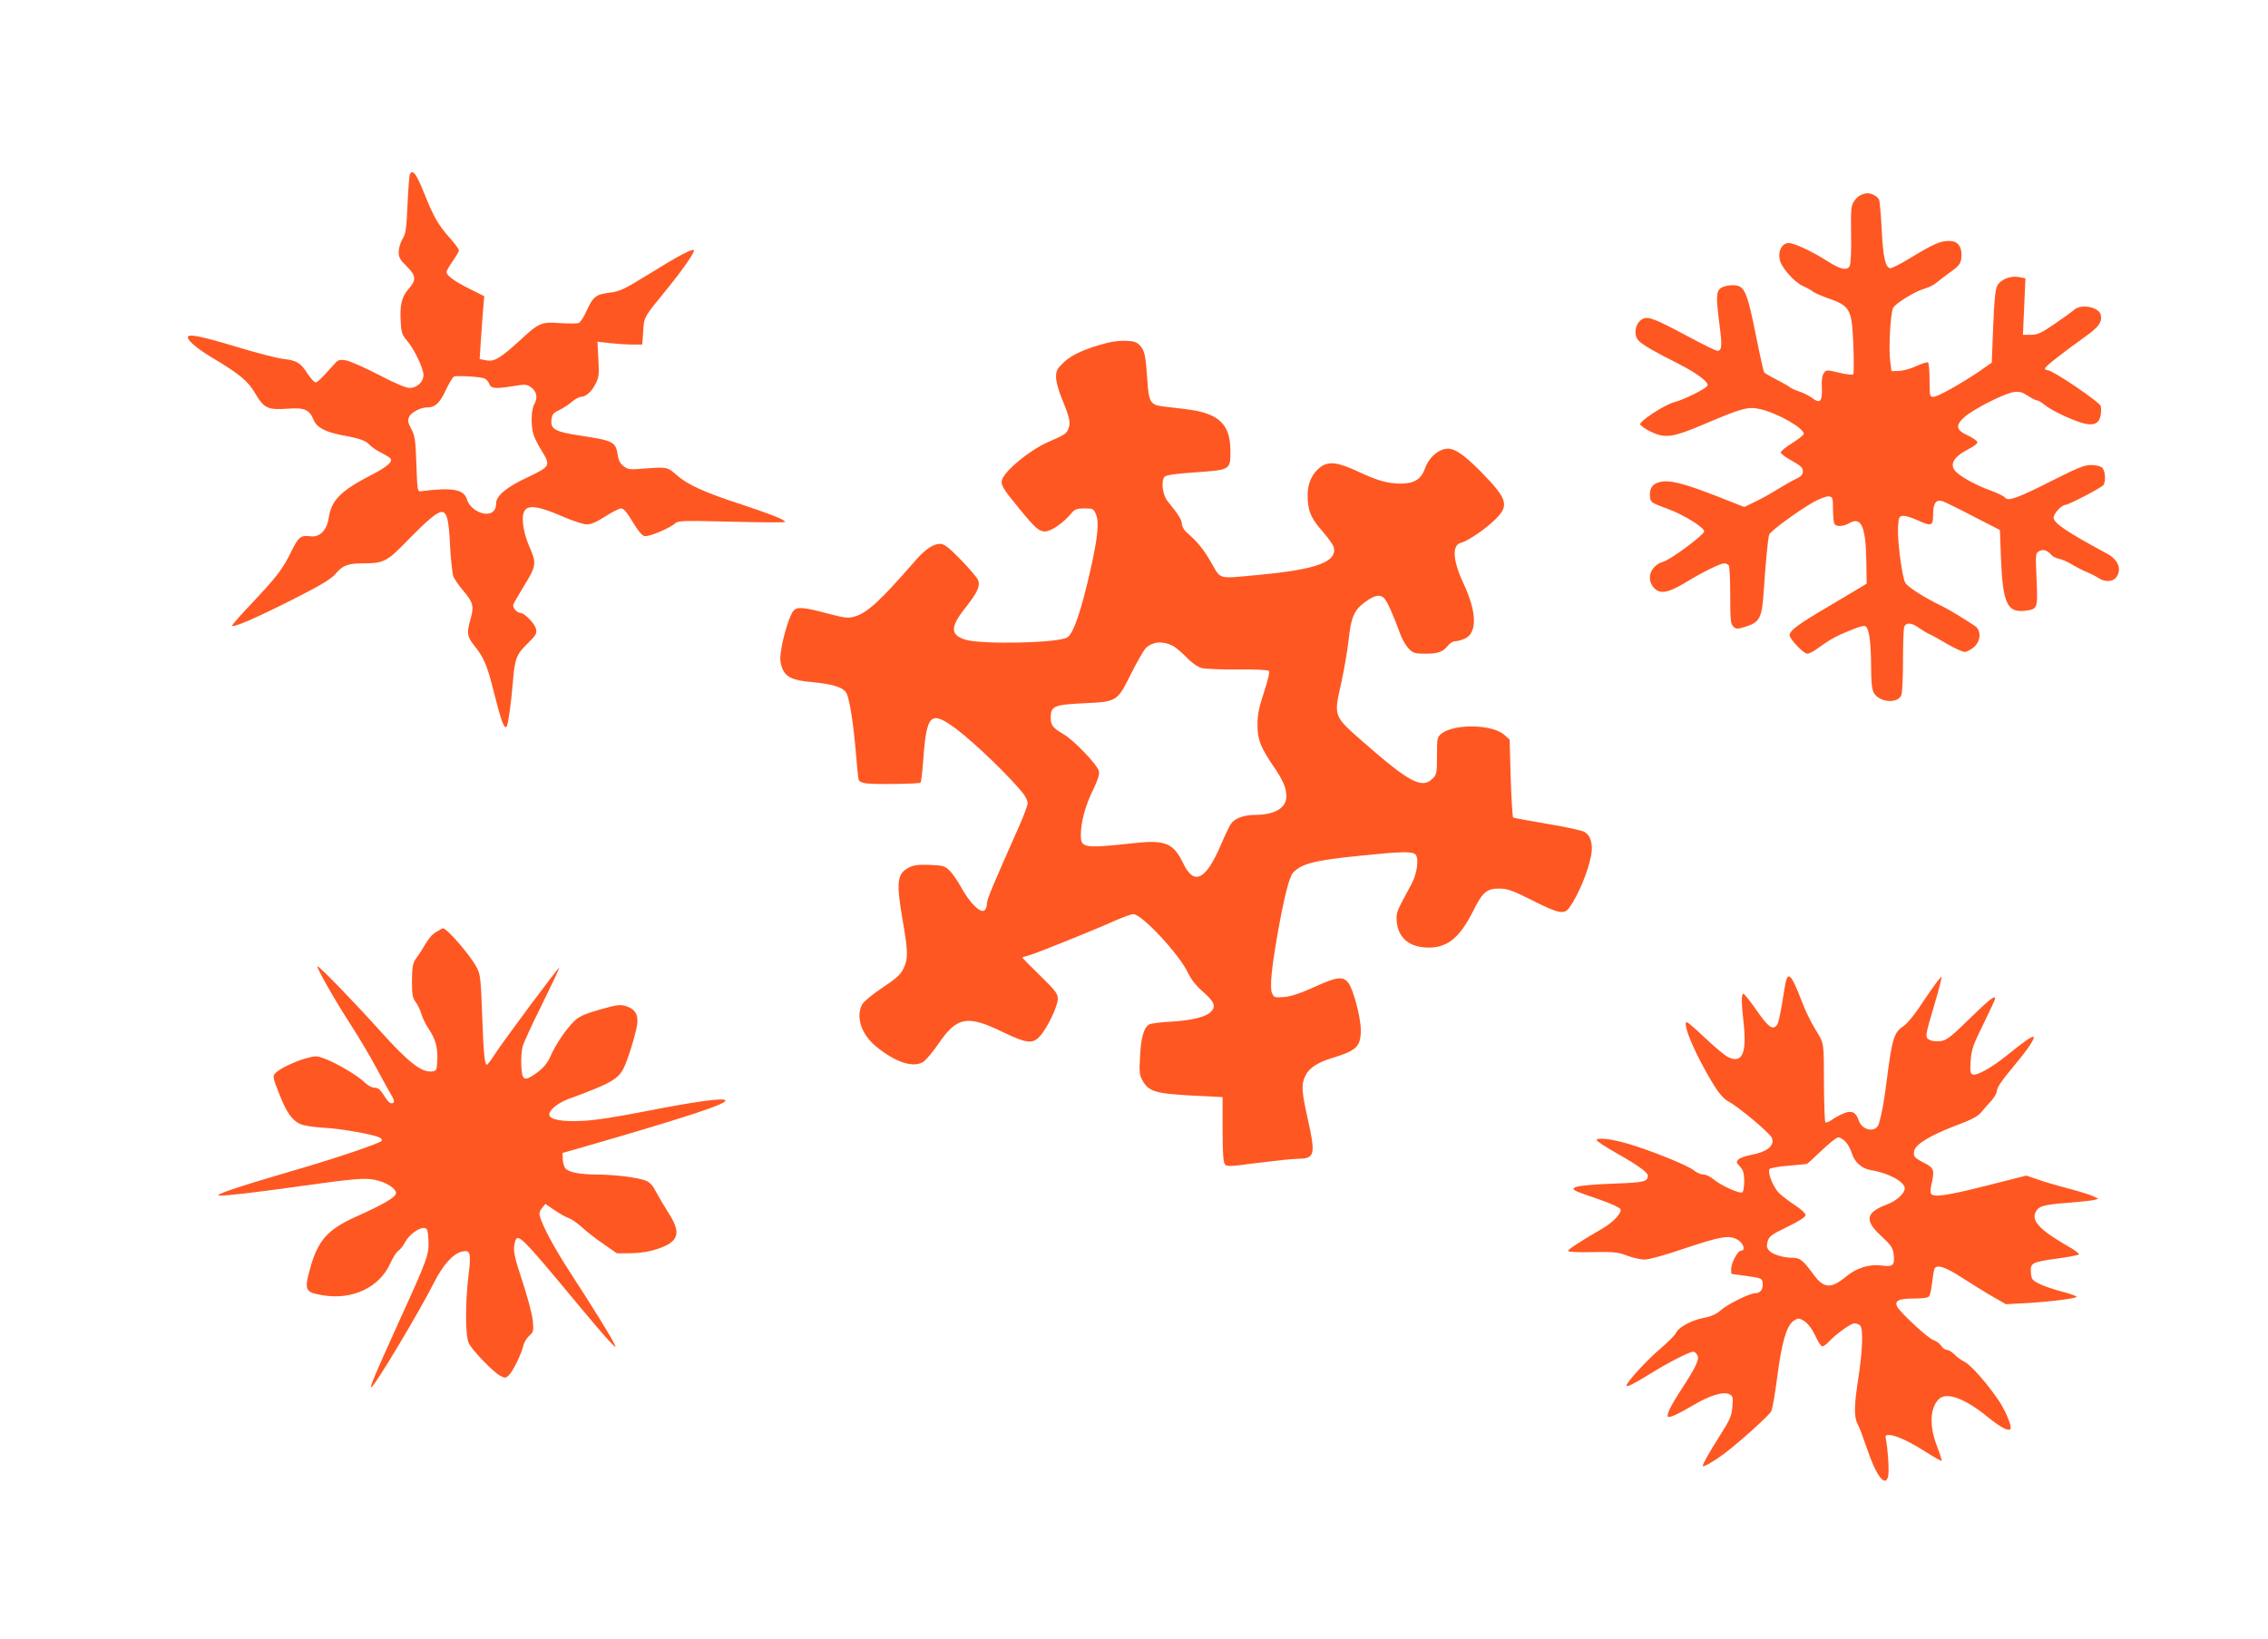
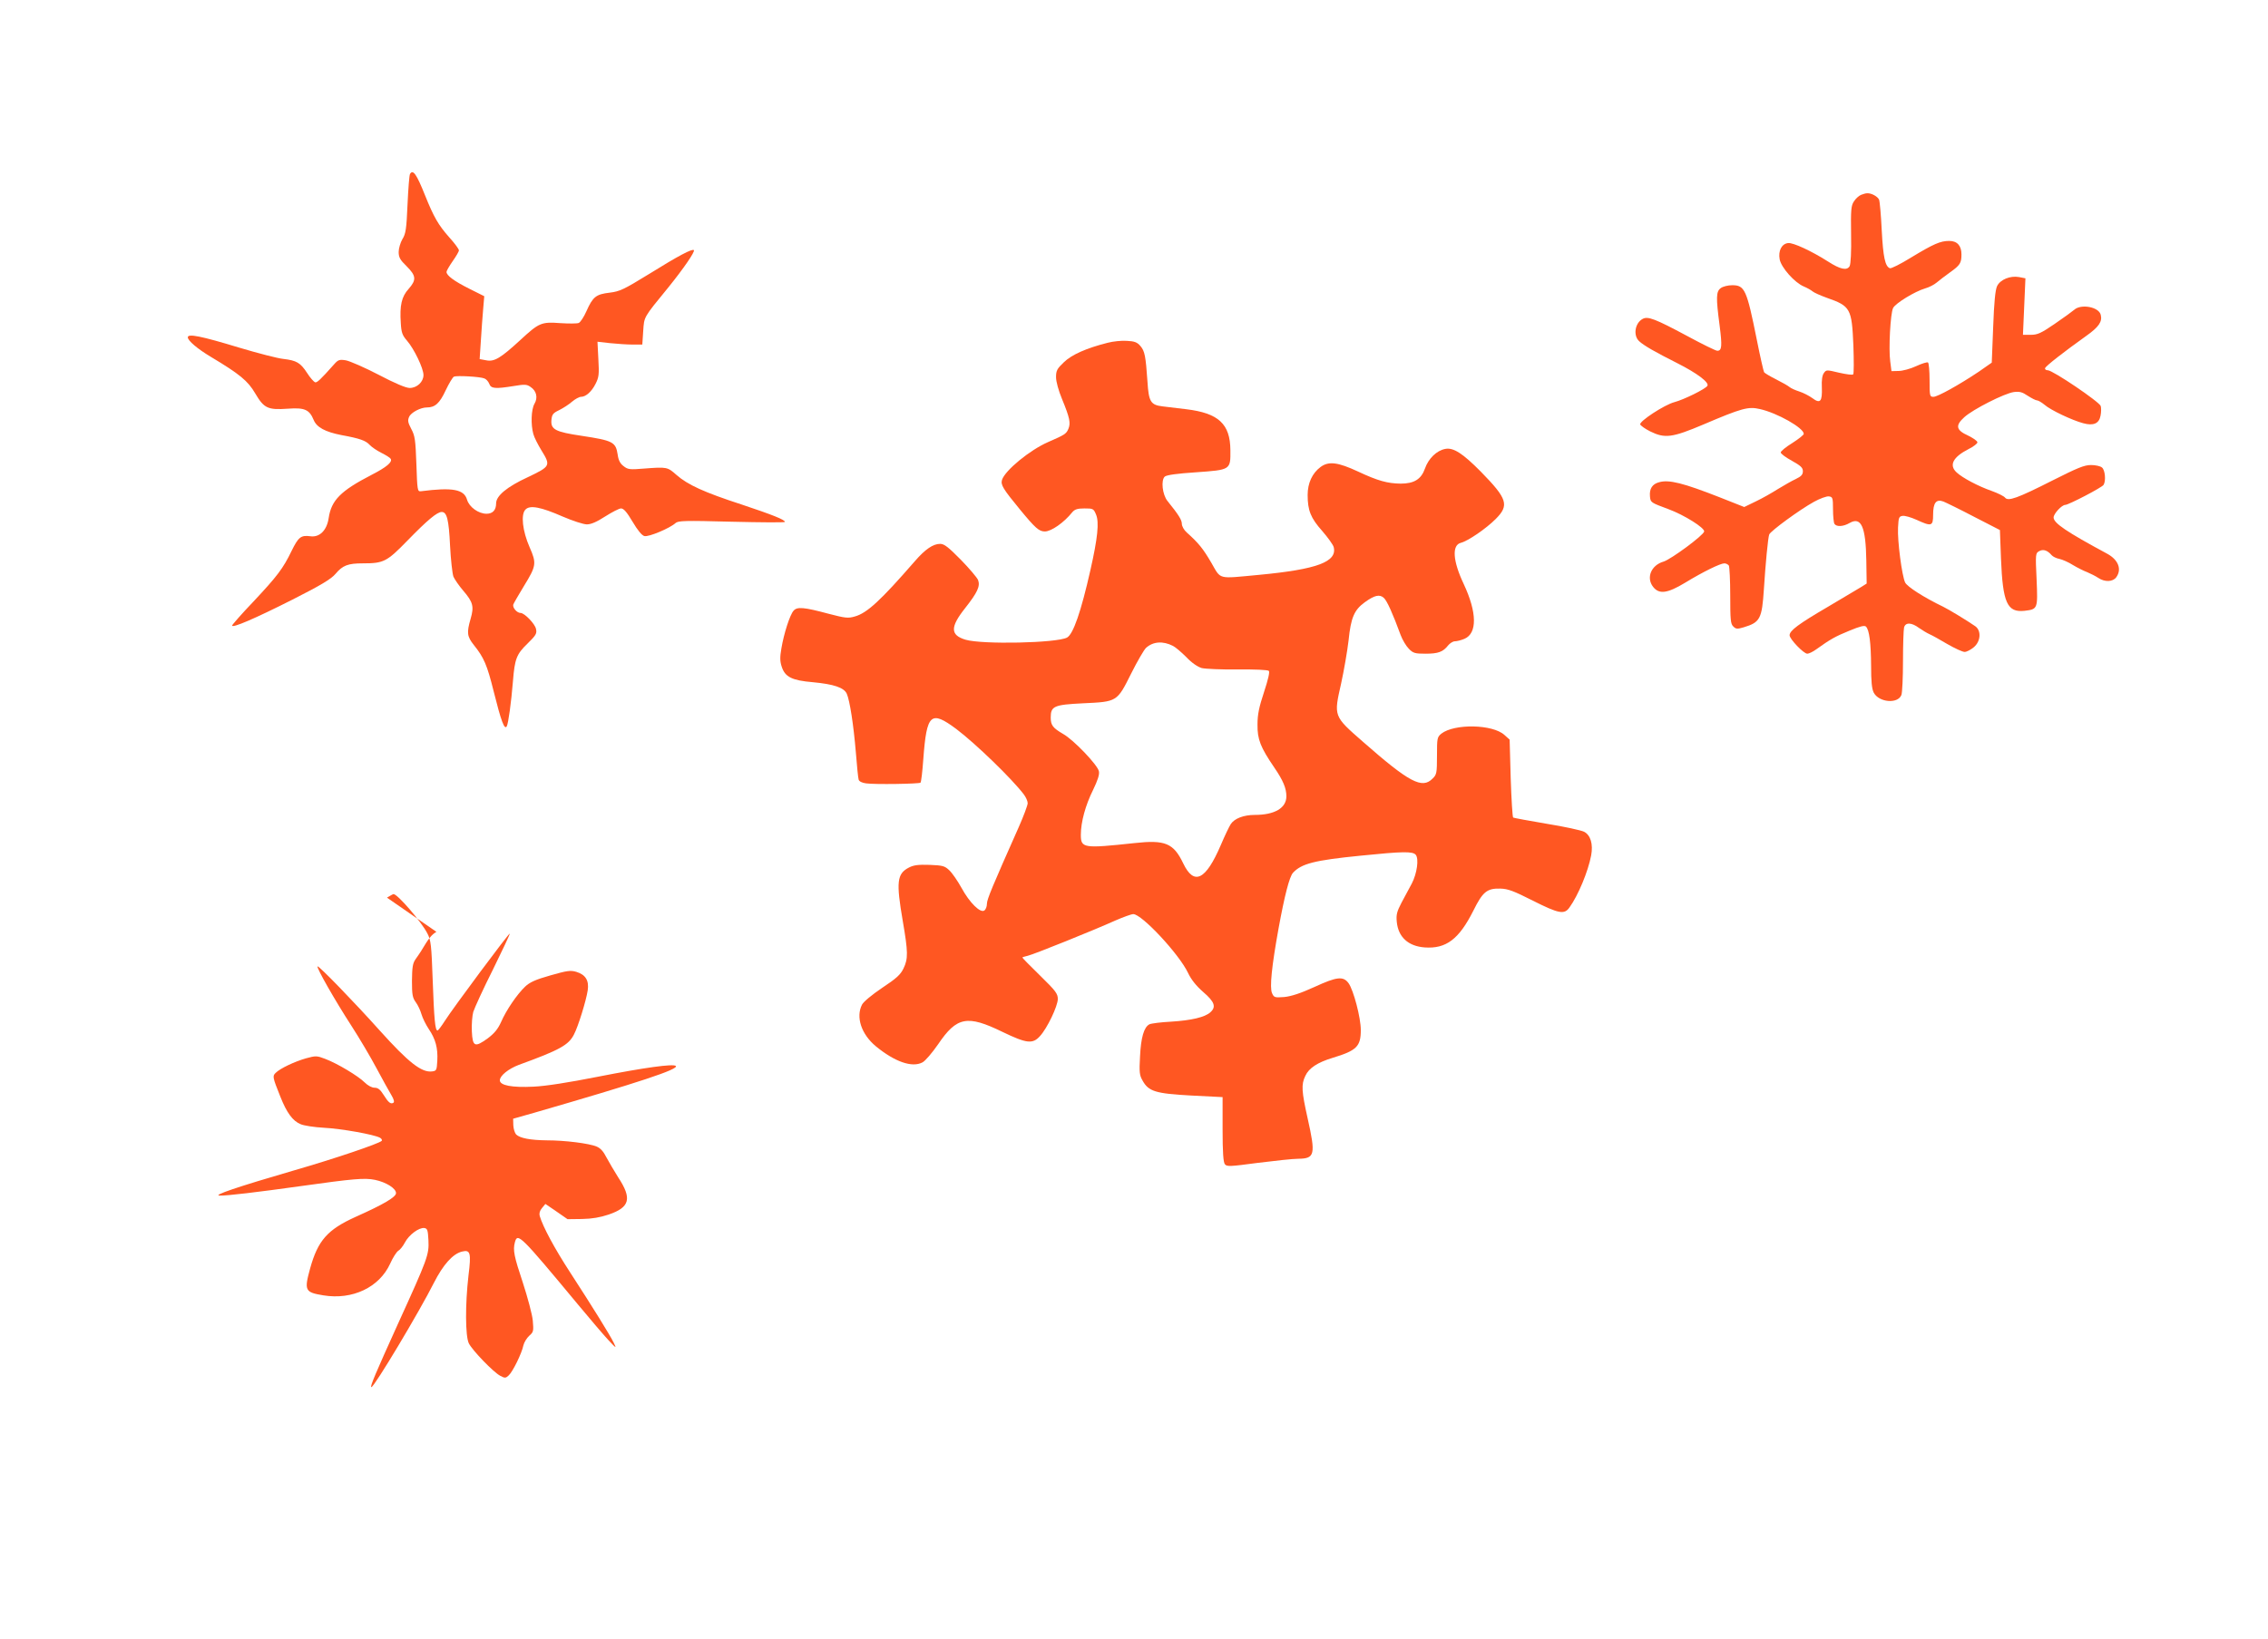
<svg xmlns="http://www.w3.org/2000/svg" version="1.0" width="1280pt" height="925pt" viewBox="0 0 1280 925" preserveAspectRatio="xMidYMid meet">
  <g transform="translate(0,925) scale(0.1,-0.1)" fill="#ff5722" stroke="none">
    <path d="M2314 8268 c-4 -6 -10 -84 -14 -172 -6 -139 -10 -166 -29 -196 -11 -19 -21 -52 -21 -72 0 -31 8 -45 45 -81 54 -54 56 -77 11 -128 -39 -43 -51 -92 -44 -193 3 -54 9 -69 35 -99 40 -46 93 -156 93 -194 0 -39 -37 -73 -78 -73 -21 0 -85 27 -176 75 -79 41 -162 77 -184 81 -36 6 -44 3 -66 -22 -79 -89 -97 -105 -108 -102 -7 3 -28 26 -45 53 -38 58 -59 70 -134 79 -31 3 -143 32 -250 64 -214 65 -289 80 -289 58 0 -19 54 -65 131 -111 162 -97 208 -135 249 -205 50 -85 71 -95 185 -87 94 7 121 -5 145 -63 17 -42 65 -68 157 -86 104 -19 137 -31 159 -55 11 -12 40 -32 66 -45 26 -13 50 -28 53 -34 11 -18 -23 -47 -109 -91 -174 -90 -226 -143 -241 -243 -10 -69 -51 -111 -104 -103 -53 7 -67 -5 -105 -82 -48 -100 -82 -144 -215 -286 -67 -70 -121 -132 -121 -136 0 -16 128 39 340 146 162 82 218 116 243 145 41 49 71 60 155 60 118 0 135 9 252 129 112 115 167 161 193 161 29 0 40 -42 47 -190 4 -80 13 -158 19 -175 7 -16 32 -52 56 -80 55 -64 61 -89 41 -158 -23 -79 -20 -100 19 -149 56 -70 74 -111 111 -260 42 -168 61 -220 74 -198 9 17 25 133 35 255 10 126 20 152 82 212 48 47 54 57 48 83 -6 29 -65 90 -87 90 -21 0 -47 31 -41 48 4 10 31 56 60 104 70 114 72 128 32 219 -40 91 -51 186 -23 213 25 26 87 14 210 -40 56 -24 117 -44 136 -44 24 0 56 14 104 45 38 24 78 45 89 45 15 0 33 -21 65 -75 29 -49 53 -78 67 -81 24 -6 143 44 175 73 15 14 52 15 318 8 165 -4 300 -5 300 -1 0 12 -70 40 -244 98 -212 69 -304 111 -368 167 -51 45 -53 46 -183 36 -82 -7 -92 -5 -116 14 -19 14 -29 34 -33 65 -11 71 -26 79 -204 106 -148 22 -174 36 -170 88 3 32 8 40 44 57 22 11 55 32 73 48 18 15 40 27 50 27 27 0 60 29 82 73 19 37 21 53 16 140 l-5 98 71 -8 c40 -4 97 -8 127 -8 l55 0 5 75 c6 84 -1 73 143 249 84 104 151 201 143 209 -10 9 -86 -31 -255 -136 -140 -86 -163 -97 -220 -104 -77 -9 -95 -23 -131 -104 -15 -34 -35 -64 -44 -67 -9 -4 -56 -4 -104 -1 -107 8 -120 2 -225 -95 -111 -102 -147 -124 -192 -115 l-38 7 7 106 c4 58 9 138 13 178 l6 71 -84 42 c-86 43 -129 75 -129 95 0 6 16 34 35 61 19 27 35 54 35 61 0 7 -25 41 -56 75 -60 68 -86 113 -135 235 -48 120 -68 149 -85 121z m419 -1154 c10 -3 23 -17 28 -30 10 -28 33 -30 139 -13 60 10 73 10 94 -5 34 -22 43 -61 22 -96 -18 -32 -21 -116 -6 -170 5 -19 26 -60 45 -91 54 -88 53 -91 -77 -153 -117 -54 -178 -105 -178 -147 0 -38 -19 -59 -54 -59 -46 0 -98 38 -110 79 -17 59 -81 71 -261 48 -19 -2 -20 5 -25 153 -5 137 -8 160 -29 199 -19 36 -21 48 -12 68 11 25 65 53 100 53 46 0 72 23 106 96 19 40 40 75 47 78 16 7 147 0 171 -10z" />
    <path d="M10503 8150 c-12 -5 -30 -21 -40 -37 -16 -24 -18 -47 -16 -186 2 -98 -2 -167 -8 -179 -15 -27 -53 -19 -124 27 -93 59 -195 106 -223 103 -37 -4 -57 -44 -48 -92 9 -47 85 -132 136 -153 19 -8 42 -21 50 -28 8 -7 44 -23 80 -36 134 -47 141 -60 150 -269 3 -85 3 -159 -1 -163 -3 -5 -39 0 -79 9 -71 17 -73 17 -86 -1 -10 -13 -14 -41 -12 -82 3 -80 -9 -94 -54 -60 -18 13 -51 30 -73 37 -22 7 -47 18 -55 25 -8 7 -43 27 -77 44 -34 17 -64 35 -67 40 -3 5 -22 87 -41 183 -57 284 -68 308 -139 308 -23 0 -52 -7 -64 -16 -27 -19 -28 -52 -7 -211 15 -117 13 -143 -13 -143 -9 0 -86 38 -171 84 -179 96 -221 112 -250 96 -44 -23 -55 -94 -20 -126 27 -25 90 -61 215 -124 111 -56 182 -109 170 -128 -11 -18 -133 -78 -186 -92 -57 -15 -200 -109 -193 -126 3 -7 28 -25 56 -39 83 -41 124 -36 301 39 218 93 253 102 318 87 99 -22 248 -107 248 -140 0 -6 -29 -29 -65 -52 -36 -22 -65 -46 -65 -53 0 -7 28 -28 63 -47 50 -28 62 -39 62 -59 0 -19 -9 -29 -40 -44 -22 -10 -67 -36 -100 -56 -33 -21 -89 -53 -125 -70 l-66 -32 -139 55 c-204 80 -286 101 -341 85 -39 -10 -56 -37 -52 -80 3 -35 5 -35 104 -72 90 -33 205 -106 202 -126 -4 -22 -187 -157 -229 -170 -70 -20 -100 -91 -59 -143 34 -43 80 -37 181 24 100 61 198 109 221 109 9 0 20 -6 25 -12 4 -7 8 -84 8 -170 0 -135 2 -160 17 -174 15 -15 22 -16 59 -5 93 28 103 48 114 216 9 142 23 289 30 308 8 20 172 140 252 184 34 19 73 33 85 31 21 -3 23 -8 23 -73 0 -38 4 -76 8 -82 12 -18 50 -16 86 5 65 37 91 -21 94 -212 l2 -130 -30 -19 c-16 -10 -102 -61 -190 -113 -166 -97 -215 -134 -215 -160 0 -21 79 -104 100 -104 9 0 32 11 51 25 78 56 108 73 187 105 60 25 85 31 93 23 19 -19 28 -91 29 -221 0 -88 4 -131 15 -152 29 -55 136 -65 156 -13 5 13 9 99 9 191 0 92 3 177 6 190 8 30 42 29 85 -3 19 -13 45 -29 59 -35 14 -6 59 -31 101 -56 42 -24 85 -44 97 -44 11 0 34 12 51 26 40 33 44 94 9 119 -46 32 -150 95 -181 110 -110 53 -203 113 -215 137 -18 38 -44 235 -40 310 3 57 5 63 26 66 12 2 47 -8 78 -22 85 -39 94 -37 94 28 0 68 17 90 58 75 15 -6 93 -44 173 -86 l146 -75 6 -161 c10 -250 35 -305 132 -295 76 9 76 10 69 178 -7 144 -6 148 15 159 23 13 47 4 70 -23 7 -8 27 -18 44 -21 18 -4 52 -19 77 -35 25 -15 61 -33 80 -40 19 -8 47 -22 62 -32 37 -25 83 -23 102 4 32 45 11 98 -51 132 -230 124 -303 173 -303 205 0 21 46 71 66 71 18 0 207 98 216 113 14 22 9 84 -9 98 -9 8 -37 14 -62 14 -38 0 -76 -16 -217 -87 -199 -101 -251 -119 -268 -97 -6 8 -40 25 -76 38 -75 26 -165 74 -197 104 -45 41 -21 87 67 132 28 14 50 31 50 38 0 8 -24 24 -52 38 -69 31 -74 57 -22 104 48 44 227 135 280 142 32 4 47 0 78 -21 22 -14 45 -26 52 -26 7 0 26 -11 43 -25 34 -30 157 -88 218 -104 58 -16 90 -2 98 43 4 19 4 43 1 54 -8 24 -271 202 -299 202 -10 0 -17 5 -15 12 5 13 105 91 231 181 72 51 93 81 83 120 -11 45 -112 63 -150 28 -12 -10 -61 -46 -111 -80 -76 -52 -96 -61 -134 -61 l-44 0 7 159 7 160 -36 7 c-50 9 -106 -14 -124 -51 -10 -21 -17 -91 -22 -230 -4 -110 -8 -201 -8 -202 -1 -1 -34 -24 -73 -51 -112 -75 -233 -142 -256 -142 -21 0 -22 4 -22 94 0 52 -4 97 -9 100 -5 3 -35 -6 -67 -21 -32 -15 -77 -27 -99 -27 l-40 -1 -7 55 c-10 70 1 271 16 301 13 27 123 94 181 111 22 6 51 21 65 33 14 12 48 38 76 58 56 40 64 52 64 101 0 49 -24 76 -69 76 -50 0 -87 -16 -216 -94 -58 -36 -112 -63 -119 -60 -27 10 -38 63 -46 214 -4 85 -11 163 -15 173 -8 18 -44 38 -68 36 -7 0 -22 -4 -34 -9z" />
    <path d="M6251 7315 c-119 -30 -203 -67 -247 -110 -38 -36 -44 -47 -44 -84 0 -25 14 -76 34 -124 44 -107 49 -135 36 -167 -12 -29 -20 -34 -114 -75 -102 -44 -244 -160 -261 -214 -8 -28 5 -50 103 -169 85 -103 106 -122 139 -122 36 0 108 50 155 109 14 16 29 21 68 21 49 0 52 -1 66 -35 18 -43 9 -132 -32 -313 -53 -235 -97 -362 -132 -381 -59 -31 -478 -40 -573 -12 -86 26 -87 71 -3 177 71 90 87 125 74 160 -6 14 -50 66 -98 115 -70 71 -93 89 -116 89 -40 0 -84 -30 -143 -98 -194 -223 -270 -293 -339 -312 -37 -11 -54 -9 -146 15 -141 38 -179 41 -199 18 -21 -23 -55 -129 -69 -213 -9 -51 -8 -74 2 -104 19 -58 58 -77 176 -87 117 -11 175 -30 191 -65 17 -39 38 -174 51 -329 6 -77 13 -147 16 -156 3 -10 19 -18 42 -21 49 -7 300 -3 307 4 4 3 11 64 16 134 19 256 42 276 186 169 111 -84 313 -280 381 -369 12 -16 22 -38 22 -50 0 -11 -23 -73 -51 -136 -149 -335 -179 -407 -179 -431 0 -15 -6 -32 -14 -38 -22 -18 -84 43 -130 128 -21 38 -52 83 -68 98 -26 25 -37 28 -111 31 -64 2 -90 -1 -117 -15 -68 -35 -73 -81 -35 -302 30 -175 31 -212 4 -268 -17 -35 -40 -56 -120 -109 -58 -39 -106 -79 -114 -95 -36 -70 -4 -167 78 -235 107 -88 205 -122 263 -91 16 8 55 54 89 103 105 155 164 166 363 69 135 -65 170 -70 211 -24 41 44 101 170 101 210 0 30 -12 46 -100 132 -55 54 -100 99 -100 102 0 2 14 6 31 10 34 8 370 143 494 199 44 19 90 36 101 36 48 0 259 -226 309 -332 18 -38 46 -73 86 -108 64 -55 74 -84 40 -114 -30 -28 -108 -46 -221 -53 -58 -3 -113 -10 -123 -15 -31 -16 -48 -75 -53 -182 -5 -87 -3 -106 14 -135 34 -62 73 -74 274 -85 l178 -9 0 -182 c0 -130 4 -186 13 -197 11 -14 29 -13 187 8 96 12 198 23 227 23 94 1 99 23 53 228 -34 153 -37 191 -13 240 20 44 69 76 155 102 135 41 158 64 158 157 0 69 -41 225 -69 264 -30 41 -66 37 -192 -21 -79 -36 -131 -53 -171 -57 -54 -4 -58 -3 -69 22 -14 31 -2 151 37 366 34 186 61 290 81 313 48 52 121 71 383 97 236 24 293 25 310 5 19 -23 7 -106 -22 -162 -14 -26 -40 -75 -58 -108 -26 -50 -31 -68 -27 -108 8 -86 64 -138 157 -145 121 -9 194 46 275 207 53 107 77 127 152 125 44 -1 75 -13 184 -68 147 -74 178 -80 207 -38 49 68 105 203 122 293 12 64 -3 115 -40 134 -16 8 -111 29 -211 45 -101 17 -186 33 -189 35 -4 2 -10 102 -14 222 l-6 218 -29 26 c-66 61 -282 65 -356 8 -24 -20 -25 -25 -25 -125 0 -98 -2 -107 -25 -129 -59 -60 -131 -22 -393 208 -167 146 -165 143 -123 329 16 73 35 183 42 243 13 129 32 172 91 215 55 40 84 47 108 25 18 -16 51 -90 95 -210 10 -27 31 -62 46 -77 24 -25 35 -28 94 -28 72 0 99 10 128 47 10 12 27 23 38 23 11 0 35 6 54 14 73 31 71 149 -4 309 -62 131 -68 220 -16 233 40 10 142 80 196 134 78 78 67 114 -84 268 -101 102 -154 137 -200 128 -49 -9 -95 -54 -115 -111 -21 -60 -61 -85 -137 -85 -75 1 -129 16 -240 68 -114 53 -166 60 -212 26 -47 -35 -73 -91 -73 -158 0 -87 17 -130 82 -203 32 -37 61 -77 65 -91 21 -83 -93 -126 -422 -157 -237 -22 -212 -29 -269 69 -46 79 -72 111 -138 170 -16 14 -28 36 -28 49 0 22 -18 51 -81 129 -29 36 -38 118 -15 138 12 9 70 17 176 24 196 14 195 13 194 125 -1 148 -67 209 -249 231 -49 6 -109 13 -133 16 -68 8 -79 26 -86 140 -10 144 -15 172 -40 201 -18 21 -33 27 -77 29 -30 2 -78 -3 -108 -11z m369 -1711 c14 -7 47 -35 75 -63 31 -33 64 -55 87 -62 21 -5 112 -9 203 -8 95 1 170 -2 176 -8 6 -6 -4 -49 -27 -119 -28 -85 -37 -126 -37 -184 -1 -83 16 -127 95 -243 50 -73 68 -117 68 -162 0 -66 -66 -105 -178 -105 -63 0 -115 -20 -136 -52 -9 -14 -34 -66 -56 -118 -85 -198 -151 -231 -212 -104 -55 115 -102 134 -275 115 -289 -31 -303 -29 -303 47 0 71 26 167 69 253 26 54 37 87 33 105 -7 36 -143 178 -202 211 -58 34 -70 49 -70 93 0 64 19 72 182 80 194 9 192 8 272 168 35 70 73 135 84 145 40 36 95 40 152 11z" />
-     <path d="M2463 3990 c-28 -17 -42 -34 -88 -111 -6 -9 -19 -29 -30 -44 -16 -23 -19 -45 -20 -121 0 -79 3 -96 22 -122 12 -16 26 -47 32 -68 6 -21 25 -59 41 -83 38 -56 52 -107 48 -179 -3 -54 -5 -57 -30 -60 -59 -7 -132 50 -294 230 -147 164 -346 369 -352 363 -7 -7 99 -193 191 -335 44 -68 108 -176 142 -240 34 -63 71 -131 84 -152 14 -23 18 -39 11 -43 -15 -9 -28 1 -56 46 -18 29 -31 39 -50 39 -15 0 -38 12 -56 30 -36 36 -154 107 -223 133 -47 18 -53 18 -108 3 -66 -19 -146 -57 -171 -82 -19 -18 -18 -24 26 -134 36 -91 70 -138 115 -156 18 -8 77 -17 131 -20 99 -5 282 -38 316 -56 10 -5 14 -14 10 -18 -16 -16 -267 -101 -489 -165 -326 -95 -468 -143 -425 -144 41 -1 210 19 460 54 292 41 358 47 416 35 63 -13 119 -48 119 -75 0 -22 -69 -63 -228 -134 -159 -72 -213 -133 -257 -292 -34 -124 -29 -134 75 -151 164 -27 316 45 377 179 15 34 36 66 45 72 10 5 27 26 38 47 23 44 80 86 110 82 17 -3 20 -11 23 -69 4 -82 -4 -103 -173 -474 -125 -276 -159 -355 -149 -355 16 0 271 426 353 589 52 102 106 163 158 176 48 12 53 -7 37 -135 -19 -164 -18 -342 2 -383 20 -40 139 -163 177 -183 26 -14 31 -14 48 2 23 21 74 125 83 170 4 17 19 41 33 54 24 21 25 26 20 85 -3 34 -29 131 -56 214 -50 150 -57 184 -45 229 15 55 30 41 357 -353 68 -82 145 -172 171 -200 45 -48 46 -48 30 -15 -22 45 -120 203 -246 397 -89 137 -153 256 -172 319 -4 14 0 30 13 45 l19 23 53 -36 c30 -20 65 -40 79 -44 14 -4 48 -28 76 -53 28 -26 84 -69 124 -96 l72 -50 82 1 c57 1 102 9 150 25 120 41 133 90 54 210 -22 35 -52 86 -66 112 -17 34 -34 53 -56 62 -43 18 -179 35 -281 35 -92 1 -151 12 -173 33 -8 9 -15 32 -16 52 l-1 37 120 34 c591 171 818 246 798 264 -15 13 -176 -9 -440 -61 -167 -33 -295 -53 -363 -56 -122 -6 -190 7 -190 36 0 26 49 65 107 87 231 84 281 112 311 171 24 45 69 191 78 250 8 55 -12 88 -64 104 -34 10 -52 7 -147 -20 -85 -24 -117 -39 -143 -64 -45 -43 -106 -132 -135 -199 -18 -40 -38 -64 -75 -92 -73 -53 -86 -48 -90 39 -2 39 2 88 8 110 7 22 56 130 111 239 54 110 97 201 95 203 -4 5 -318 -417 -366 -492 -19 -30 -38 -55 -42 -55 -13 0 -19 62 -27 285 -7 197 -10 225 -30 263 -33 65 -168 222 -191 222 -3 0 -19 -9 -37 -20z" />
-     <path d="M10071 3668 c-22 -140 -33 -193 -43 -205 -24 -29 -47 -12 -113 82 -36 52 -70 95 -75 95 -13 0 -13 -42 1 -170 18 -170 -10 -227 -92 -185 -18 10 -74 57 -126 106 -51 49 -98 89 -103 89 -22 0 16 -106 81 -229 80 -150 115 -198 156 -220 54 -28 233 -178 243 -204 17 -45 -26 -79 -121 -97 -30 -6 -60 -17 -68 -25 -13 -13 -12 -18 8 -39 19 -20 24 -37 25 -80 0 -31 -4 -60 -10 -66 -12 -12 -122 38 -166 75 -16 14 -41 25 -55 25 -14 0 -38 11 -54 24 -32 27 -247 114 -372 150 -92 27 -170 36 -176 21 -2 -5 50 -39 115 -76 114 -64 174 -107 174 -125 -1 -34 -20 -39 -187 -45 -221 -9 -272 -21 -205 -48 15 -6 72 -26 127 -45 55 -19 104 -42 110 -50 12 -20 -41 -77 -105 -113 -109 -63 -190 -115 -190 -124 0 -6 53 -9 138 -7 121 2 144 0 195 -20 32 -12 76 -22 99 -22 24 0 115 25 220 61 212 71 259 79 306 50 33 -21 45 -61 17 -61 -18 0 -55 -70 -55 -105 0 -14 1 -25 3 -26 1 0 40 -6 87 -12 82 -12 85 -13 88 -40 4 -34 -13 -57 -42 -57 -31 0 -157 -62 -197 -98 -24 -21 -52 -33 -93 -41 -69 -13 -143 -53 -157 -85 -6 -13 -45 -52 -86 -87 -77 -65 -193 -191 -193 -210 0 -12 39 8 151 77 91 56 205 114 226 114 7 0 17 -9 23 -21 12 -22 -9 -67 -96 -200 -53 -81 -80 -137 -71 -145 9 -9 51 10 147 66 93 55 169 77 202 59 18 -10 20 -18 15 -71 -4 -51 -14 -73 -70 -161 -63 -100 -97 -160 -97 -172 0 -10 63 26 118 67 82 61 256 217 268 241 7 12 22 99 34 192 25 195 52 289 91 318 23 16 30 17 50 7 31 -17 53 -45 80 -102 12 -27 28 -48 34 -48 6 0 22 11 35 25 42 45 126 105 146 105 11 0 25 -5 32 -12 18 -18 14 -136 -8 -283 -26 -166 -28 -231 -6 -274 10 -18 32 -77 50 -130 53 -160 106 -231 122 -165 7 26 -1 154 -12 207 -5 23 -3 27 15 27 37 0 114 -35 205 -93 49 -31 91 -55 94 -53 2 3 -10 41 -27 85 -43 112 -39 213 11 263 43 43 147 5 278 -102 70 -57 114 -80 126 -67 11 11 -26 102 -63 157 -63 95 -161 207 -196 223 -18 9 -43 27 -56 41 -14 14 -33 26 -43 26 -9 0 -25 11 -33 24 -9 13 -28 27 -42 31 -27 6 -186 153 -205 188 -18 34 7 47 92 47 50 0 81 4 87 13 6 6 13 40 17 75 4 35 10 70 13 78 11 29 61 14 157 -49 53 -34 130 -82 172 -106 l75 -43 112 6 c142 8 287 27 287 36 0 4 -37 17 -82 29 -46 12 -103 31 -128 44 -41 20 -45 25 -48 64 -4 54 5 59 150 79 62 8 116 19 121 23 4 4 -27 27 -70 51 -151 87 -200 140 -174 189 18 33 41 40 175 51 70 5 139 13 153 16 l26 7 -26 13 c-14 8 -77 27 -139 44 -62 16 -142 39 -177 52 l-65 22 -225 -57 c-230 -58 -304 -68 -314 -43 -3 7 -1 31 4 52 18 79 14 91 -40 119 -58 29 -65 38 -57 71 9 36 94 87 231 139 93 35 126 52 147 77 15 18 41 48 58 66 16 18 30 43 30 56 0 16 30 60 83 123 87 104 133 170 124 180 -7 6 -49 -22 -150 -104 -87 -70 -171 -117 -194 -108 -13 4 -15 19 -11 78 5 63 13 88 72 207 36 74 66 138 66 143 0 21 -32 -4 -145 -114 -106 -104 -129 -121 -163 -126 -22 -3 -49 0 -62 7 -27 15 -26 19 29 205 23 76 40 144 38 150 -2 5 -43 -49 -91 -121 -59 -90 -99 -140 -126 -158 -50 -33 -62 -72 -90 -291 -18 -142 -28 -194 -46 -258 -16 -53 -95 -40 -114 19 -16 47 -40 58 -85 39 -20 -8 -50 -24 -66 -36 -17 -12 -33 -18 -37 -14 -4 4 -7 95 -8 203 -1 257 3 237 -49 322 -25 41 -57 107 -71 145 -69 179 -86 194 -103 83z m344 -862 c13 -13 29 -42 36 -65 15 -51 57 -88 107 -96 98 -15 192 -66 192 -103 -1 -29 -46 -71 -101 -91 -120 -46 -128 -89 -33 -177 60 -56 67 -67 72 -109 6 -57 -6 -67 -64 -59 -71 10 -143 -11 -204 -61 -87 -72 -127 -69 -186 12 -58 79 -75 93 -117 93 -53 0 -113 19 -133 41 -13 15 -15 26 -8 51 8 29 21 39 112 83 68 33 102 55 102 66 0 10 -26 34 -57 54 -32 21 -73 52 -90 68 -36 34 -71 123 -55 139 5 5 54 14 108 18 55 5 100 9 102 10 2 0 39 34 82 75 43 41 86 75 95 75 9 0 27 -11 40 -24z" />
+     <path d="M2463 3990 c-28 -17 -42 -34 -88 -111 -6 -9 -19 -29 -30 -44 -16 -23 -19 -45 -20 -121 0 -79 3 -96 22 -122 12 -16 26 -47 32 -68 6 -21 25 -59 41 -83 38 -56 52 -107 48 -179 -3 -54 -5 -57 -30 -60 -59 -7 -132 50 -294 230 -147 164 -346 369 -352 363 -7 -7 99 -193 191 -335 44 -68 108 -176 142 -240 34 -63 71 -131 84 -152 14 -23 18 -39 11 -43 -15 -9 -28 1 -56 46 -18 29 -31 39 -50 39 -15 0 -38 12 -56 30 -36 36 -154 107 -223 133 -47 18 -53 18 -108 3 -66 -19 -146 -57 -171 -82 -19 -18 -18 -24 26 -134 36 -91 70 -138 115 -156 18 -8 77 -17 131 -20 99 -5 282 -38 316 -56 10 -5 14 -14 10 -18 -16 -16 -267 -101 -489 -165 -326 -95 -468 -143 -425 -144 41 -1 210 19 460 54 292 41 358 47 416 35 63 -13 119 -48 119 -75 0 -22 -69 -63 -228 -134 -159 -72 -213 -133 -257 -292 -34 -124 -29 -134 75 -151 164 -27 316 45 377 179 15 34 36 66 45 72 10 5 27 26 38 47 23 44 80 86 110 82 17 -3 20 -11 23 -69 4 -82 -4 -103 -173 -474 -125 -276 -159 -355 -149 -355 16 0 271 426 353 589 52 102 106 163 158 176 48 12 53 -7 37 -135 -19 -164 -18 -342 2 -383 20 -40 139 -163 177 -183 26 -14 31 -14 48 2 23 21 74 125 83 170 4 17 19 41 33 54 24 21 25 26 20 85 -3 34 -29 131 -56 214 -50 150 -57 184 -45 229 15 55 30 41 357 -353 68 -82 145 -172 171 -200 45 -48 46 -48 30 -15 -22 45 -120 203 -246 397 -89 137 -153 256 -172 319 -4 14 0 30 13 45 l19 23 53 -36 l72 -50 82 1 c57 1 102 9 150 25 120 41 133 90 54 210 -22 35 -52 86 -66 112 -17 34 -34 53 -56 62 -43 18 -179 35 -281 35 -92 1 -151 12 -173 33 -8 9 -15 32 -16 52 l-1 37 120 34 c591 171 818 246 798 264 -15 13 -176 -9 -440 -61 -167 -33 -295 -53 -363 -56 -122 -6 -190 7 -190 36 0 26 49 65 107 87 231 84 281 112 311 171 24 45 69 191 78 250 8 55 -12 88 -64 104 -34 10 -52 7 -147 -20 -85 -24 -117 -39 -143 -64 -45 -43 -106 -132 -135 -199 -18 -40 -38 -64 -75 -92 -73 -53 -86 -48 -90 39 -2 39 2 88 8 110 7 22 56 130 111 239 54 110 97 201 95 203 -4 5 -318 -417 -366 -492 -19 -30 -38 -55 -42 -55 -13 0 -19 62 -27 285 -7 197 -10 225 -30 263 -33 65 -168 222 -191 222 -3 0 -19 -9 -37 -20z" />
  </g>
</svg>